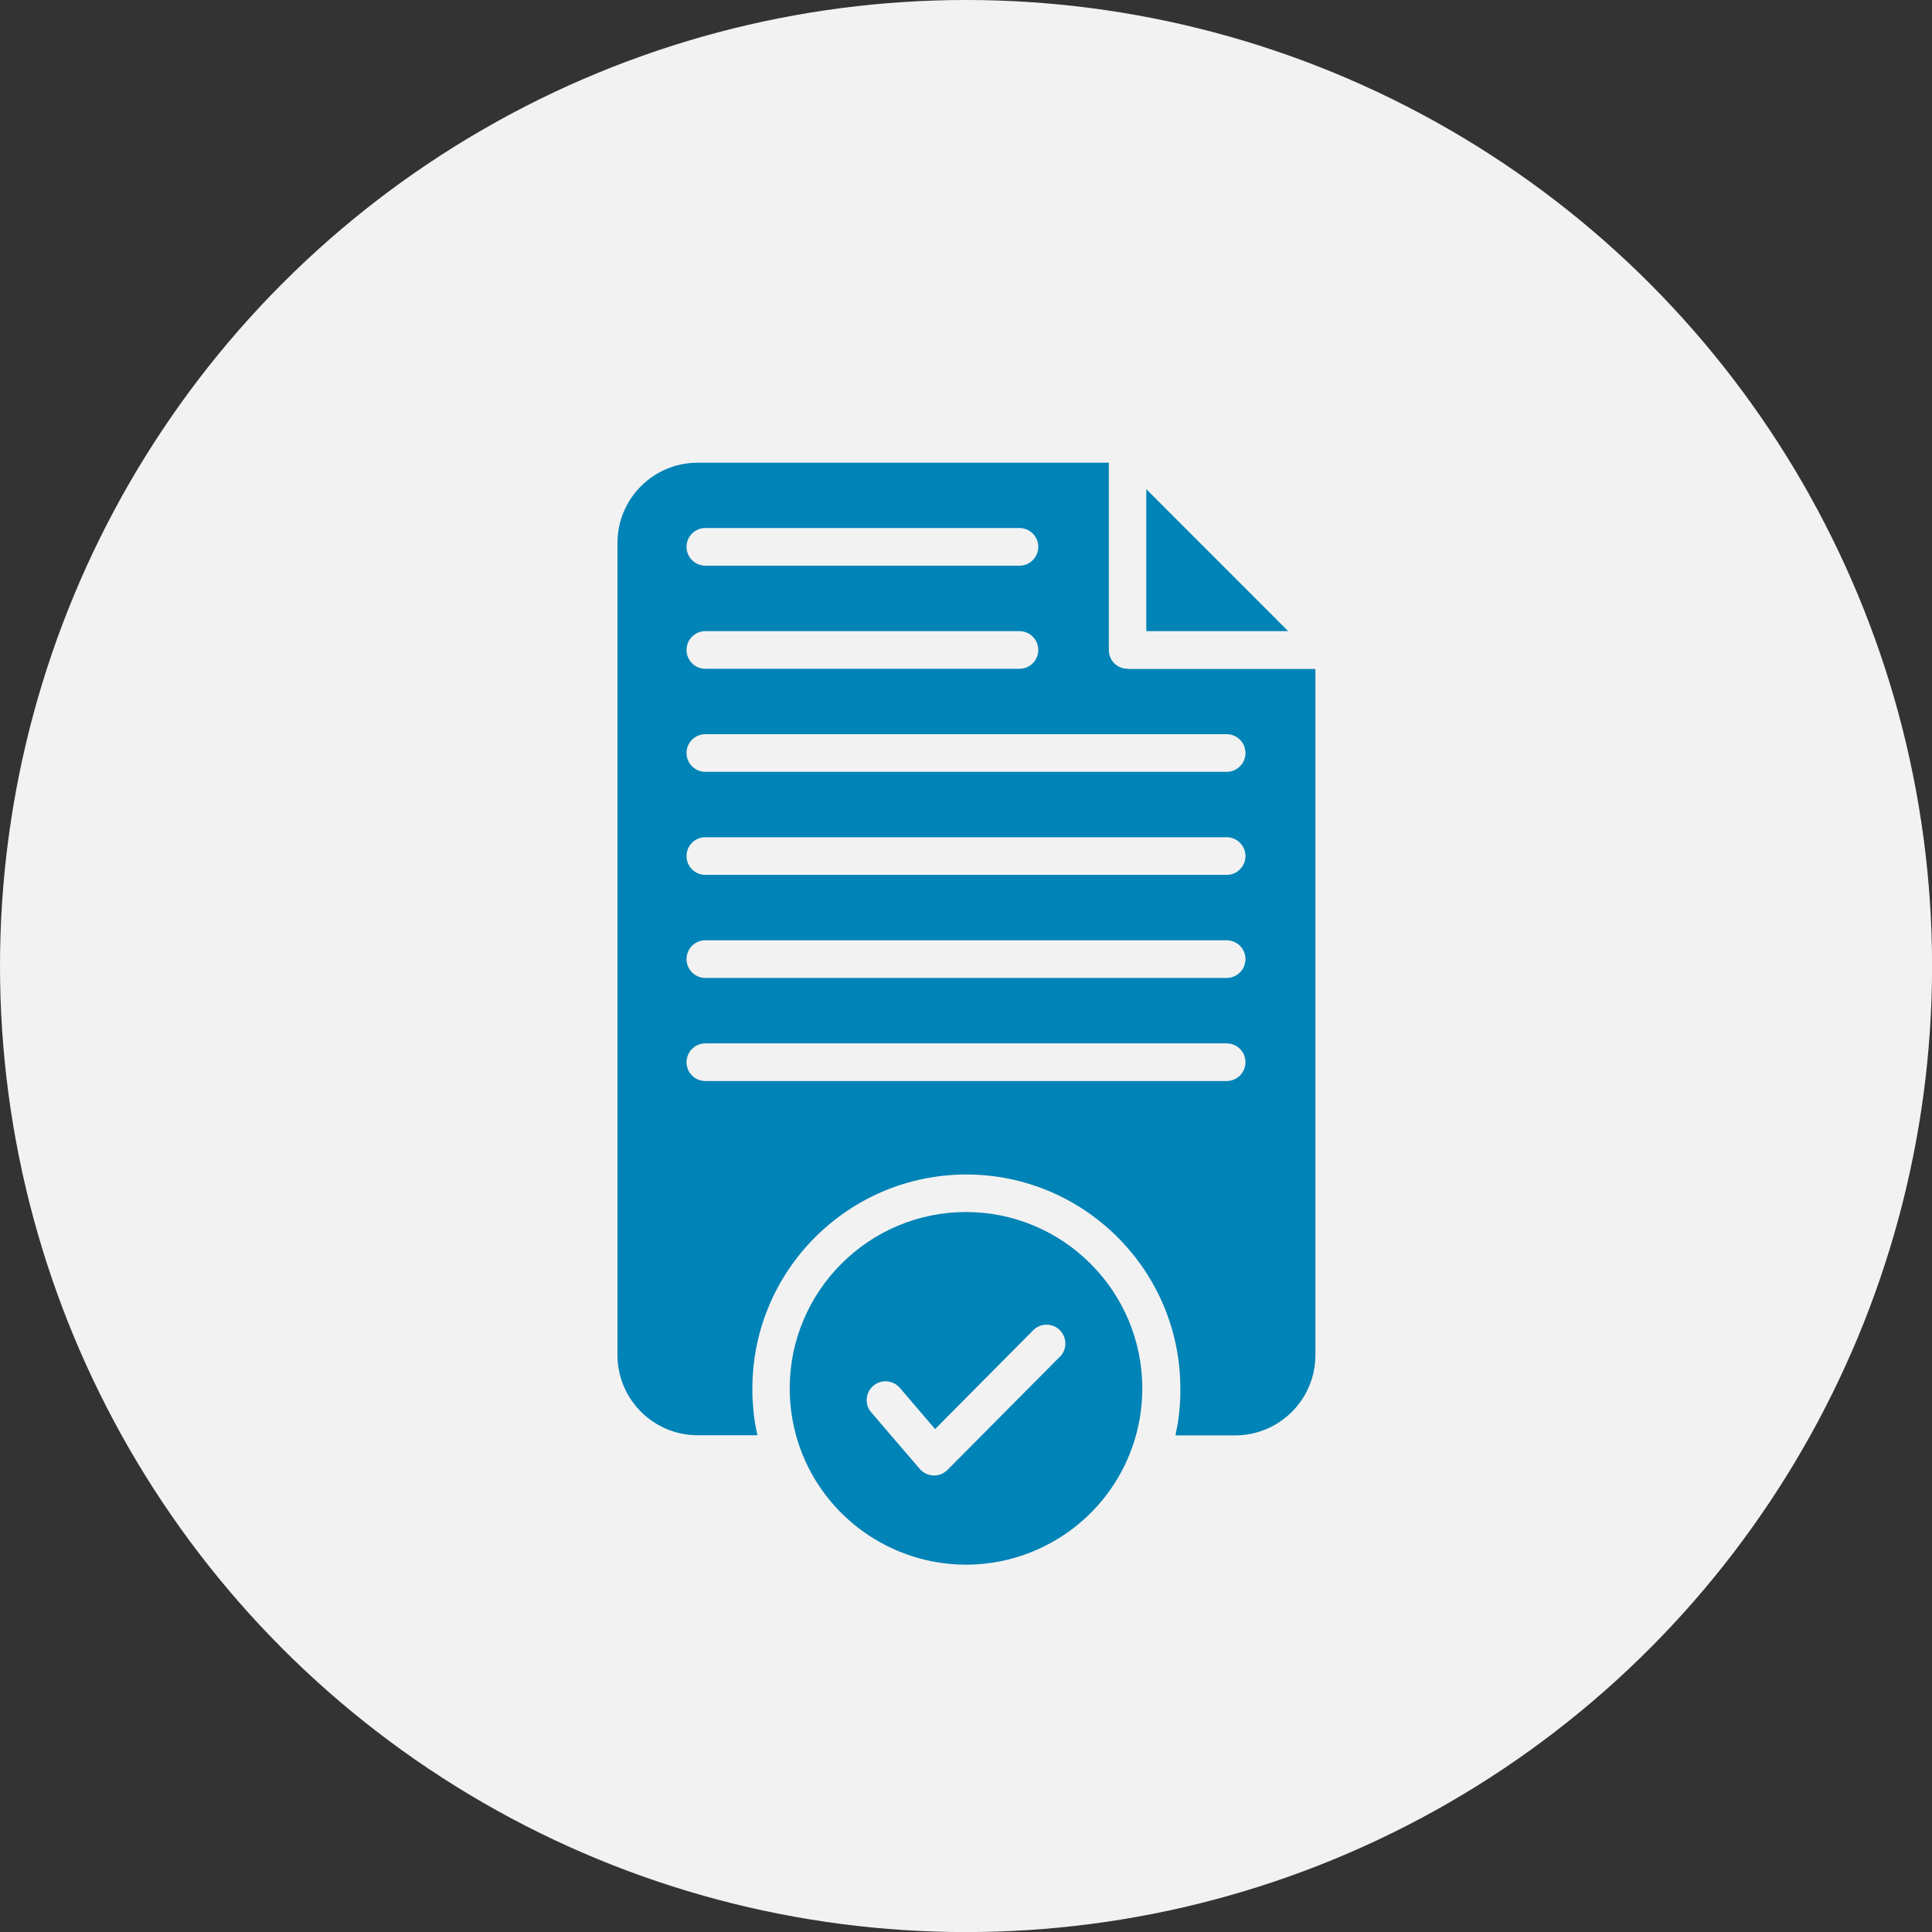
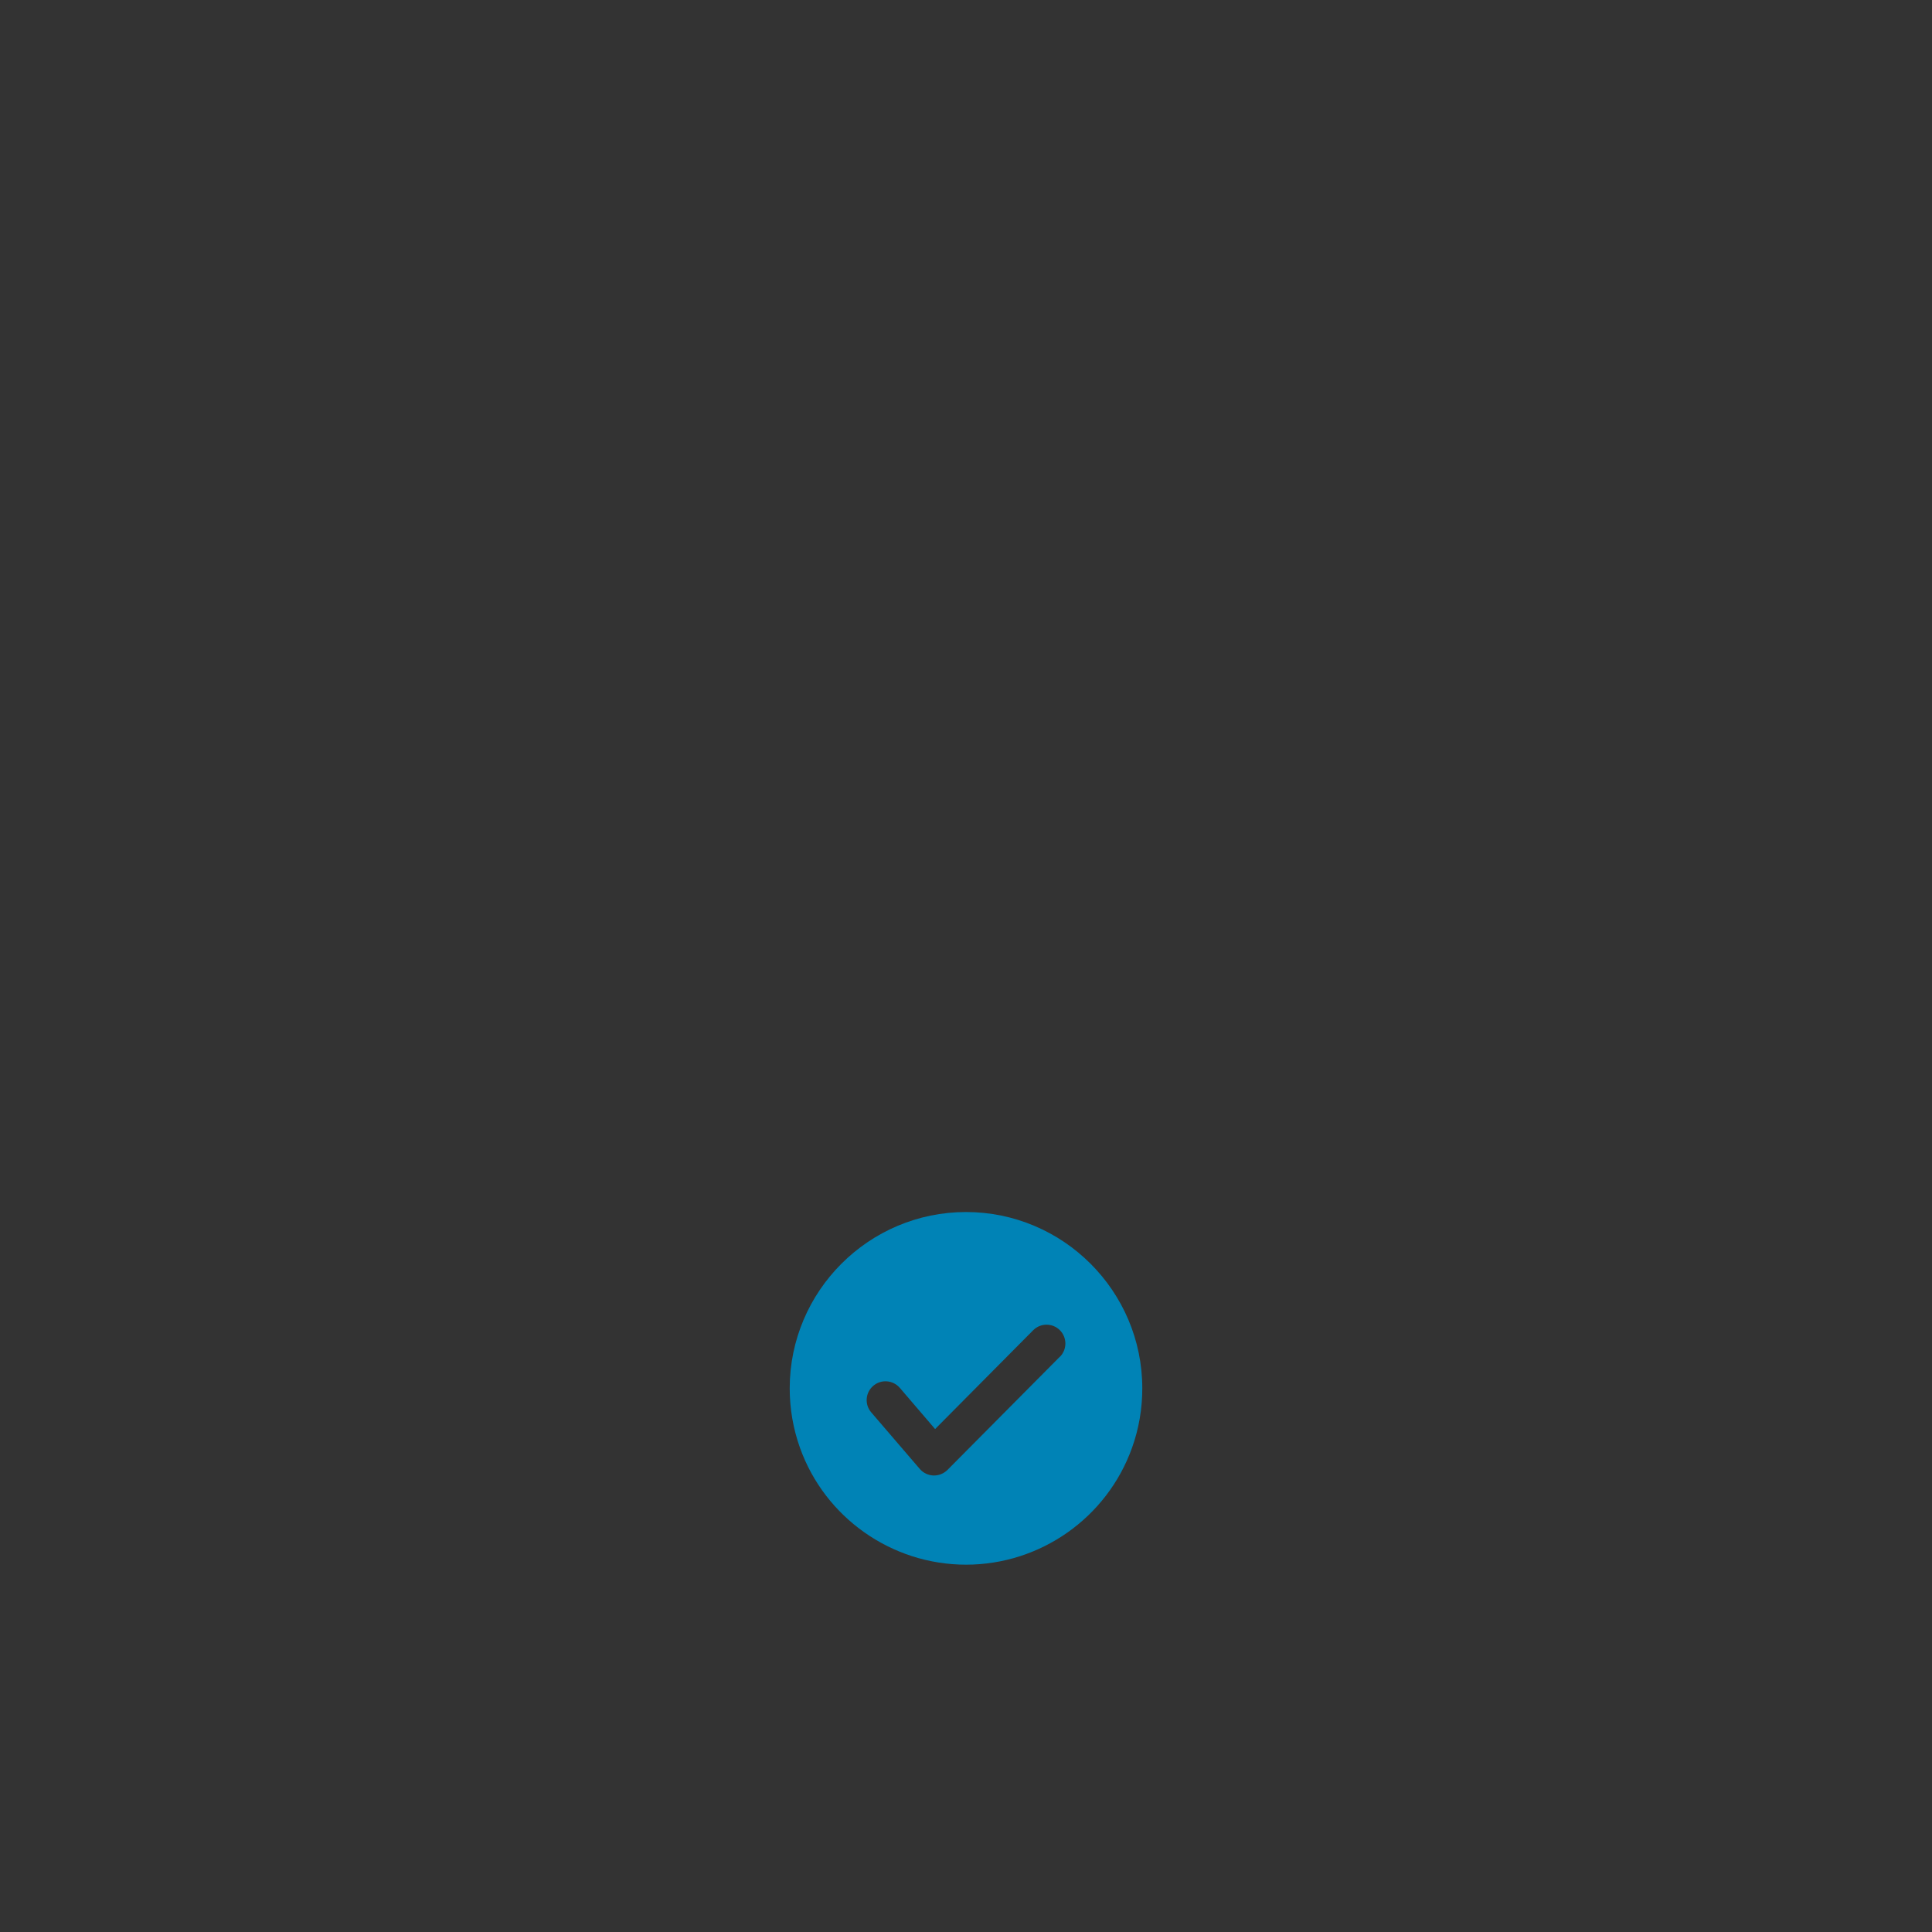
<svg xmlns="http://www.w3.org/2000/svg" id="Layer_2" viewBox="0 0 284.23 284.23">
  <rect x="0" y="0" width="284.23" height="284.23" fill="#333333" stroke="none" />
  <defs>
    <style>.cls-1{fill:#0083b6;}.cls-2{fill:#f2f2f2;}</style>
  </defs>
  <g id="design">
-     <circle class="cls-2" cx="142.12" cy="142.12" r="142.12" />
-     <path class="cls-1" d="M165.87,98.38c-.76,0-1.46-.31-1.96-.81-.03-.03-.06-.06-.09-.1-.03-.03-.05-.06-.08-.09-.02-.02-.04-.05-.05-.07,0,0-.02-.02-.02-.03-.02-.03-.05-.07-.07-.1s-.05-.07-.07-.1c-.01-.02-.03-.05-.04-.07t0,0s-.02-.03-.03-.05c0,0,0-.01,0-.02-.01-.03-.03-.05-.04-.08s-.03-.05-.04-.08c0,0,0-.02-.01-.03,0,0,0,0,0,0-.01-.03-.02-.05-.04-.08-.02-.05-.04-.1-.05-.15-.01-.04-.03-.08-.04-.12,0,0,0,0,0,0,0-.03-.02-.07-.03-.11,0,0,0-.01,0-.02,0-.03-.01-.05-.02-.08,0-.01,0-.02,0-.04,0-.03-.01-.06-.02-.09,0,.02,0,.03,0,.05,0-.04-.01-.09-.02-.13,0-.02,0-.04,0-.06-.01-.1-.02-.19-.02-.29v-27.56h-60.49c-6.51,0-11.8,5.29-11.8,11.8v119.48c0,6.51,5.29,11.8,11.8,11.8h8.79c-.11-.52-.22-1.03-.31-1.55-.02-.09-.03-.19-.05-.28-.04-.22-.07-.44-.1-.66-.02-.11-.03-.22-.04-.33-.01-.11-.03-.22-.04-.34-.01-.13-.03-.25-.04-.38-.02-.19-.04-.38-.05-.57-.02-.19-.03-.39-.04-.59,0-.14-.02-.29-.03-.43,0-.13-.01-.26-.02-.39,0-.18-.01-.37-.02-.55,0-.12,0-.24,0-.37,0-.15,0-.29,0-.44,0-17.36,14.12-31.48,31.48-31.48s31.48,14.12,31.48,31.48c0,.15,0,.29,0,.44,0,.12,0,.24,0,.37,0,.3-.02.59-.03.89,0,.08,0,.16-.01.25-.03.52-.07,1.04-.13,1.56-.01.12-.03.25-.04.37,0,.01,0,.03,0,.05-.02.13-.03.27-.05.41-.03.24-.07.48-.11.72-.01.09-.03.19-.05.28-.01.1-.03.19-.05.29-.02.14-.05.28-.08.42-.03.15-.06.3-.09.46-.03.13-.06.26-.08.39h8.79c6.51,0,11.8-5.29,11.8-11.8v-100.95h-27.56ZM103.77,77.68h46.21c1.53,0,2.77,1.24,2.77,2.77s-1.24,2.77-2.77,2.77h-46.21c-1.53,0-2.77-1.24-2.77-2.77s1.24-2.77,2.77-2.77ZM103.77,92.85h46.21c1.53,0,2.77,1.24,2.77,2.77s-1.24,2.77-2.77,2.77h-46.21c-1.53,0-2.77-1.24-2.77-2.77s1.24-2.77,2.77-2.77ZM180.46,159.04h-76.69c-1.53,0-2.77-1.24-2.77-2.77s1.24-2.77,2.77-2.77h76.69c1.53,0,2.77,1.24,2.77,2.77,0,1.53-1.24,2.77-2.77,2.77ZM180.46,143.87h-76.69c-1.53,0-2.77-1.24-2.77-2.77s1.24-2.77,2.77-2.77h76.69c1.53,0,2.77,1.24,2.77,2.77,0,1.53-1.24,2.77-2.77,2.77ZM180.46,128.71h-76.69c-1.53,0-2.77-1.24-2.77-2.77s1.24-2.77,2.77-2.77h76.69c1.53,0,2.77,1.24,2.77,2.77,0,1.53-1.24,2.77-2.77,2.77ZM180.46,113.55h-76.69c-1.53,0-2.77-1.24-2.77-2.77s1.24-2.77,2.77-2.77h76.69c1.53,0,2.77,1.24,2.77,2.77,0,1.53-1.24,2.77-2.77,2.77Z" />
-     <polygon class="cls-1" points="168.64 71.97 168.64 92.85 189.51 92.85 168.64 71.97" />
    <path class="cls-1" d="M142.12,178.31c-14.3,0-25.94,11.64-25.94,25.94,0,3,.51,5.93,1.5,8.72,3.67,10.3,13.49,17.22,24.44,17.22s20.76-6.92,24.43-17.22c1-2.79,1.5-5.73,1.5-8.72,0-14.3-11.64-25.94-25.94-25.94ZM155.93,199.59l-16.54,16.66c-.52.52-1.23.82-1.97.82-.03,0-.07,0-.1,0-.77-.03-1.5-.38-2-.96l-7.15-8.33c-1-1.16-.86-2.91.3-3.9,1.16-1,2.91-.86,3.91.3l5.19,6.06,14.43-14.54c1.08-1.08,2.83-1.09,3.92-.01,1.08,1.08,1.09,2.83.01,3.92Z" />
  </g>
</svg>